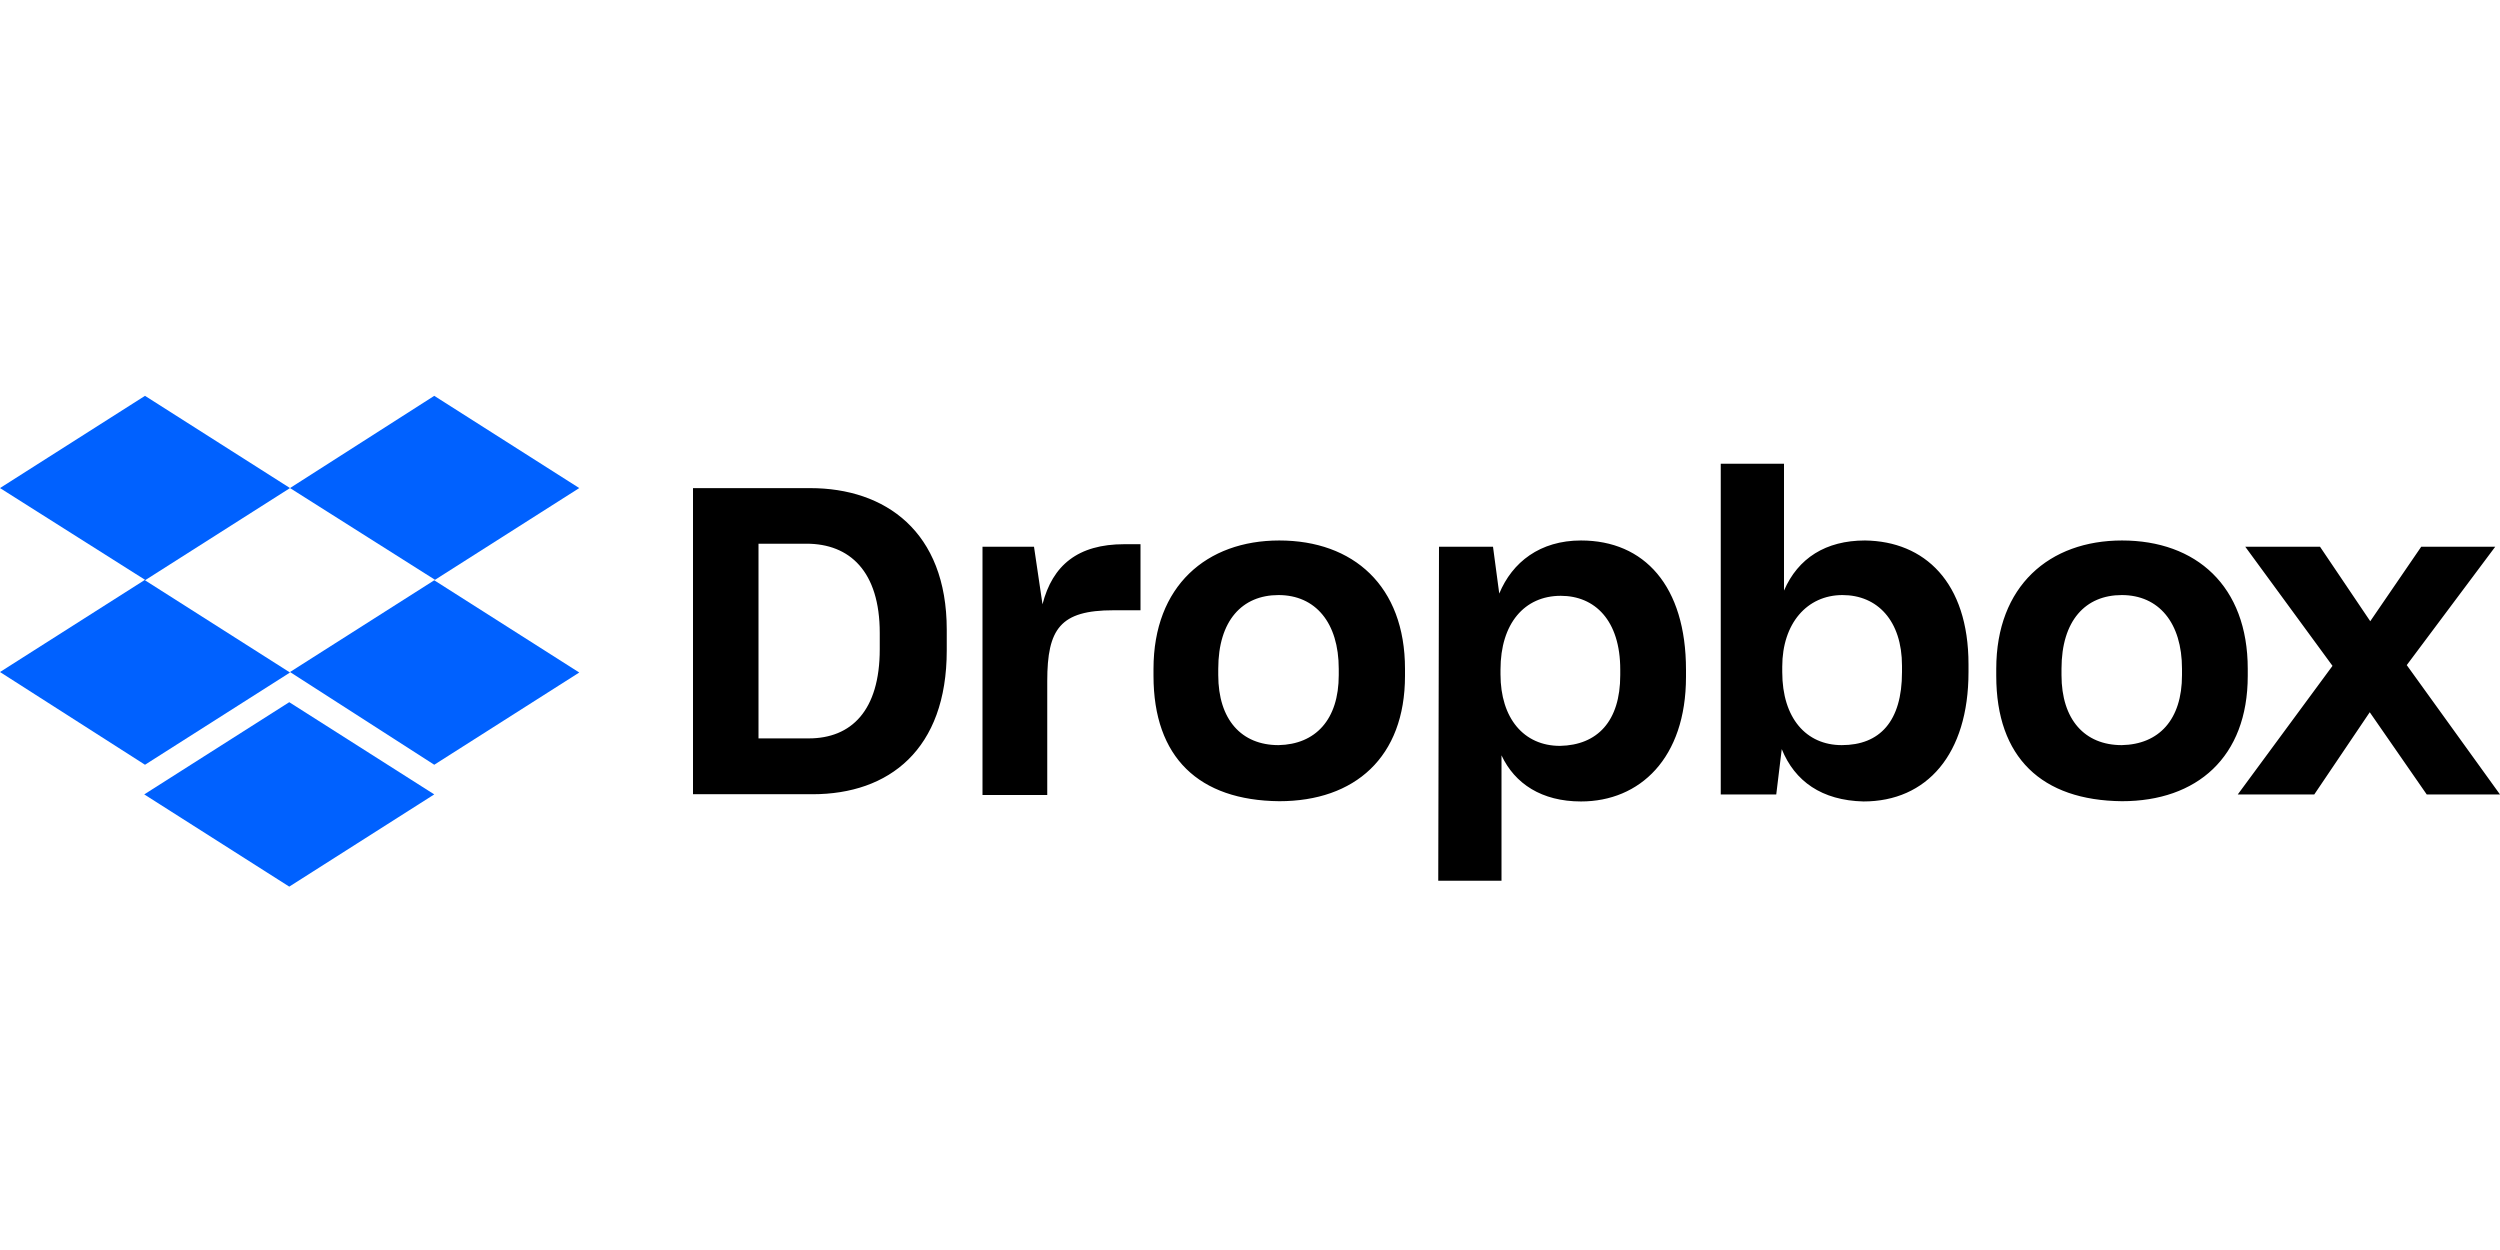
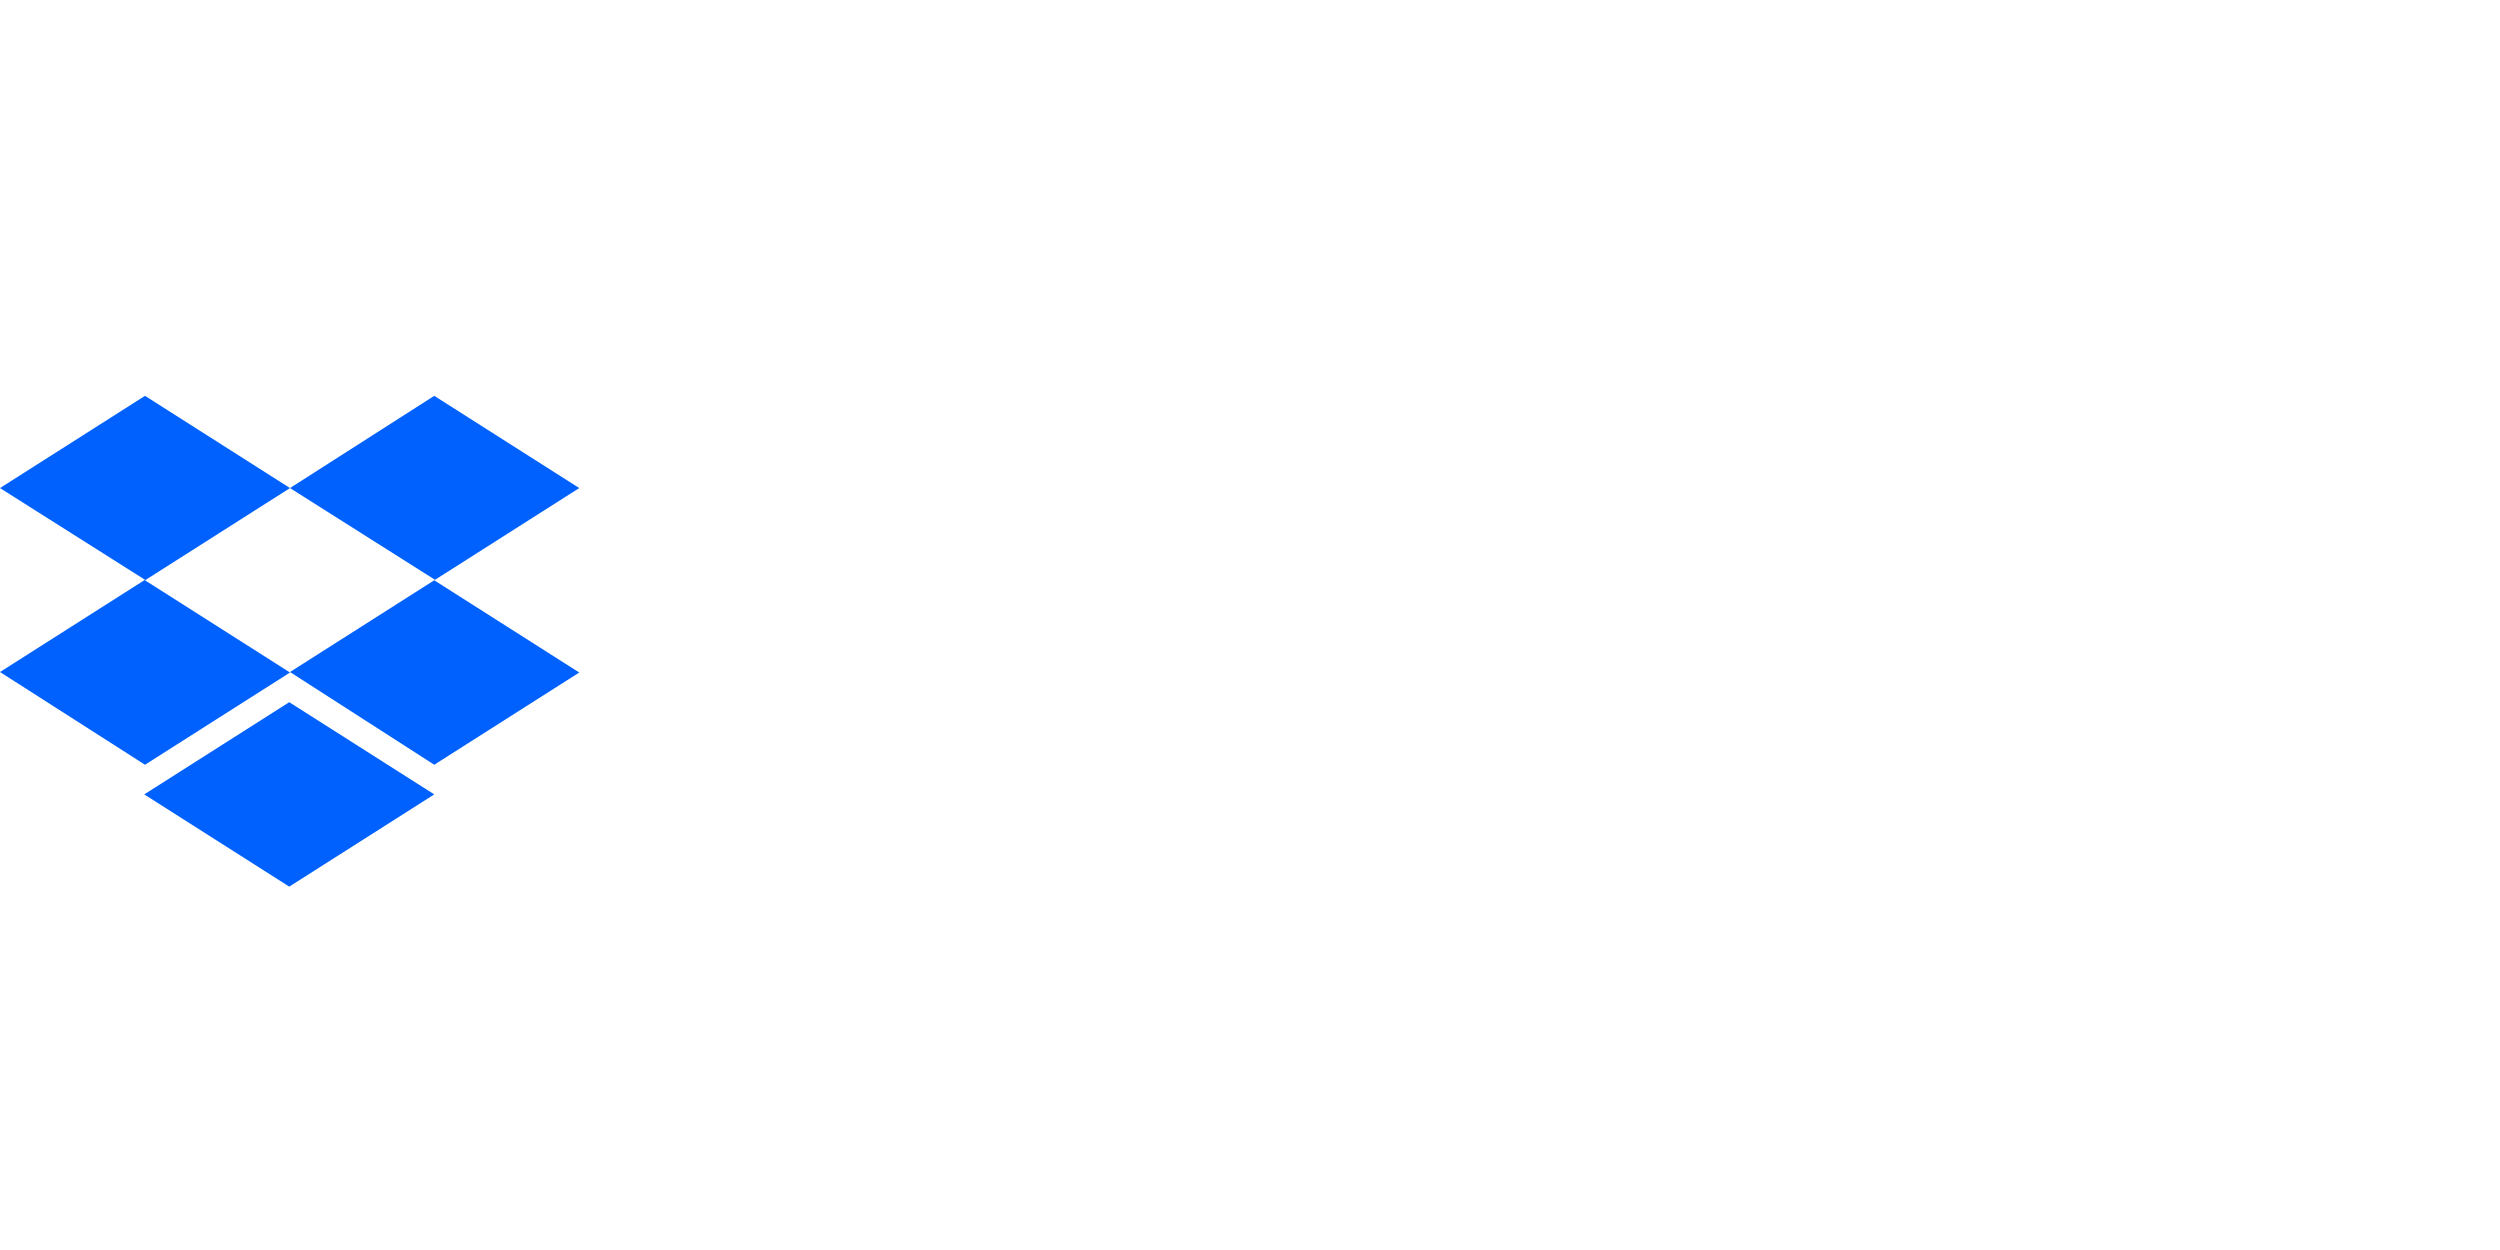
<svg xmlns="http://www.w3.org/2000/svg" width="120" height="60" viewBox="0 0 120 60" fill="none">
  <path d="M13.92 23.427L6.96 27.854L13.92 32.281L6.96 36.708L0 32.257L6.96 27.83L0 23.427L6.96 19L13.92 23.427ZM6.924 38.131L13.884 33.705L20.844 38.131L13.884 42.558L6.924 38.131ZM13.92 32.257L20.88 27.83L13.92 23.427L20.844 19L27.804 23.427L20.844 27.854L27.804 32.281L20.844 36.708L13.92 32.257Z" fill="#0061FF" />
-   <path d="M33.264 23.43H38.892C42.48 23.43 45.444 25.5 45.444 30.226V31.219C45.444 35.981 42.672 38.123 39 38.123H33.264V23.43ZM36.408 26.098V35.443H38.82C40.86 35.443 42.228 34.115 42.228 31.16V30.382C42.228 27.427 40.788 26.098 38.712 26.098H36.408ZM47.112 26.242H49.632L50.04 29.006C50.52 27.127 51.744 26.122 53.964 26.122H54.744V29.293H53.448C50.892 29.293 50.268 30.178 50.268 32.691V38.159H47.16V26.242H47.112ZM55.368 32.44V32.105C55.368 28.12 57.924 25.943 61.404 25.943C64.956 25.943 67.44 28.12 67.44 32.105V32.44C67.44 36.352 65.028 38.458 61.404 38.458C57.552 38.422 55.368 36.364 55.368 32.44ZM64.26 32.404V32.105C64.26 29.891 63.144 28.563 61.368 28.563C59.628 28.563 58.476 29.784 58.476 32.105V32.404C58.476 34.545 59.592 35.766 61.368 35.766C63.144 35.73 64.26 34.545 64.26 32.404ZM69.072 26.242H71.664L71.964 28.491C72.588 26.984 73.92 25.943 75.888 25.943C78.924 25.943 80.928 28.12 80.928 32.153V32.487C80.928 36.4 78.708 38.47 75.888 38.47C74.004 38.47 72.708 37.62 72.072 36.256V42.275H69.036L69.072 26.242ZM77.772 32.404V32.141C77.772 29.772 76.548 28.599 74.916 28.599C73.176 28.599 72.024 29.927 72.024 32.141V32.368C72.024 34.474 73.14 35.802 74.88 35.802C76.668 35.766 77.772 34.629 77.772 32.404ZM85.524 35.957L85.26 38.135H82.596V22.258H85.632V28.348C86.304 26.792 87.636 25.943 89.52 25.943C92.376 25.979 94.488 27.941 94.488 31.889V32.26C94.488 36.209 92.484 38.47 89.448 38.47C87.444 38.422 86.148 37.501 85.524 35.957ZM91.296 32.26V31.961C91.296 29.784 90.108 28.563 88.44 28.563C86.736 28.563 85.548 29.927 85.548 31.997V32.26C85.548 34.474 86.7 35.766 88.404 35.766C90.228 35.766 91.296 34.629 91.296 32.26ZM95.82 32.44V32.105C95.82 28.12 98.376 25.943 101.856 25.943C105.408 25.943 107.892 28.12 107.892 32.105V32.44C107.892 36.352 105.444 38.458 101.856 38.458C98.004 38.422 95.82 36.364 95.82 32.44ZM104.736 32.404V32.105C104.736 29.891 103.62 28.563 101.844 28.563C100.104 28.563 98.952 29.784 98.952 32.105V32.404C98.952 34.545 100.068 35.766 101.844 35.766C103.632 35.73 104.736 34.545 104.736 32.404ZM111.96 31.961L107.772 26.242H111.36L113.772 29.819L116.22 26.242H119.772L115.524 31.925L120 38.135H116.484L113.748 34.187L111.084 38.135H107.412L111.96 31.961Z" fill="black" />
</svg>